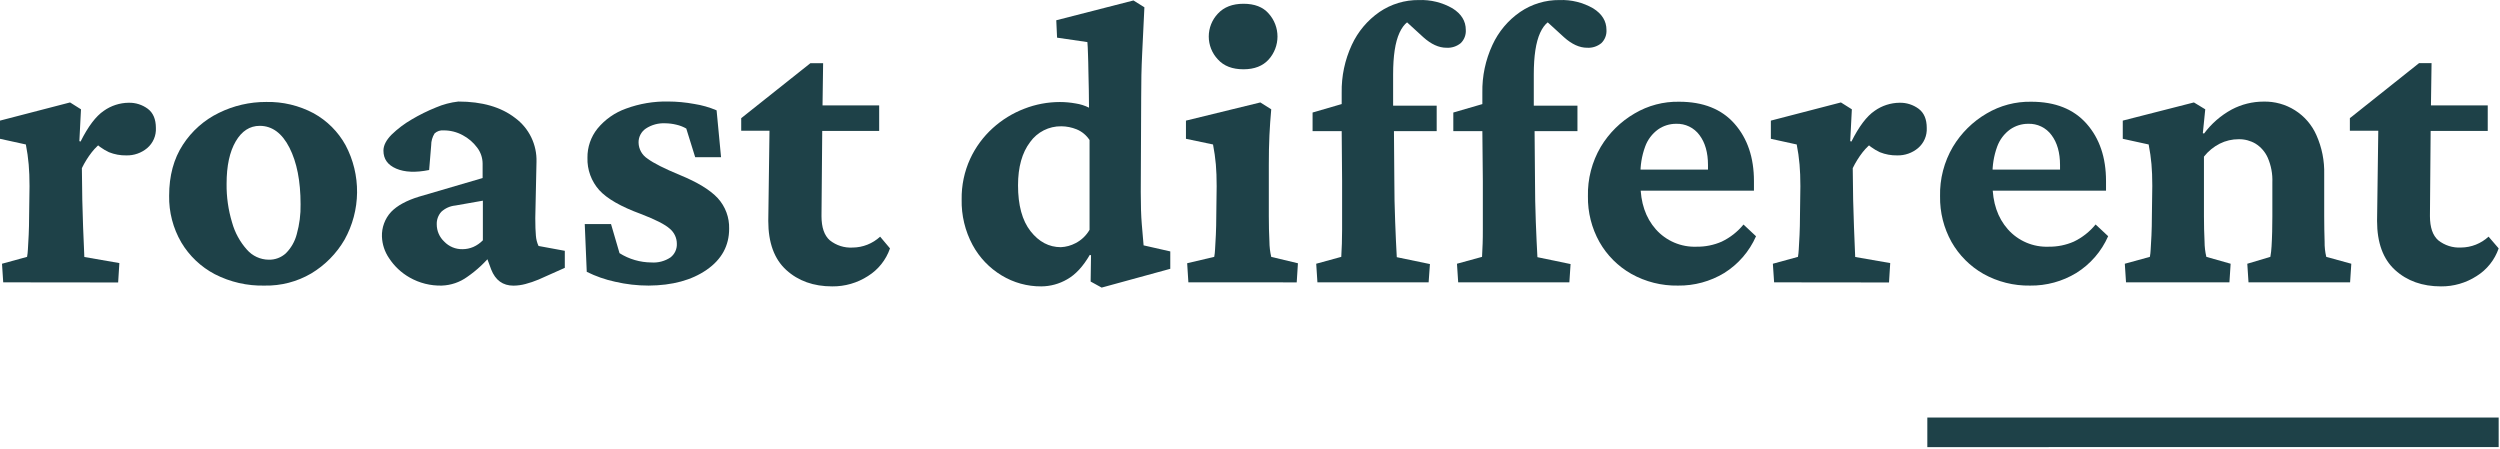
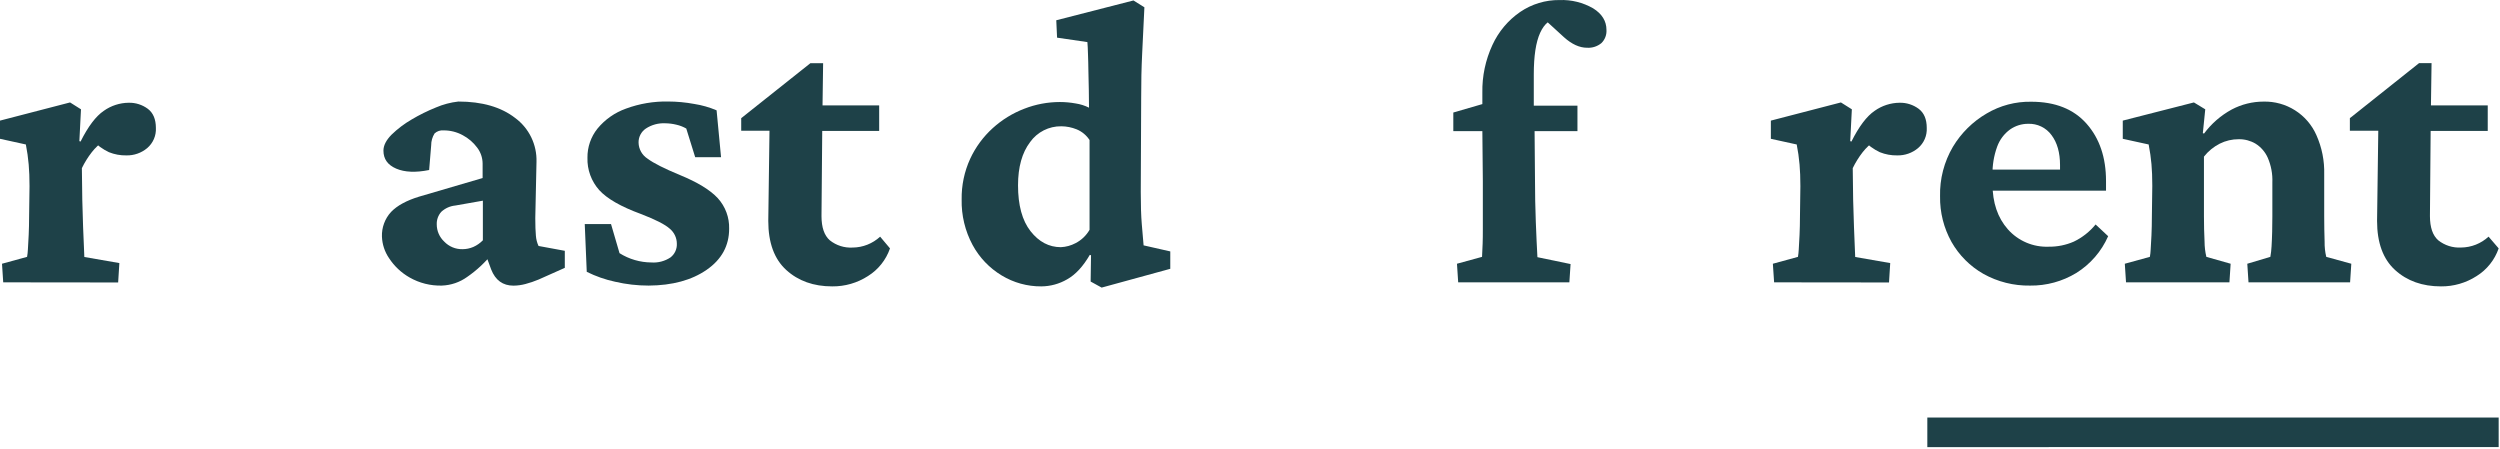
<svg xmlns="http://www.w3.org/2000/svg" width="785px" height="141px" viewBox="0 0 785 141" version="1.1">
  <title>logo</title>
  <g id="Page-1" stroke="none" stroke-width="1" fill="none" fill-rule="evenodd">
    <g id="Group" fill="#1E4148" fill-rule="nonzero">
      <path d="M1.01,88.654 L0.63,82.814 L8.5,80.654 C8.64,79.881 8.726,79.099 8.76,78.314 C8.84,77.084 8.93,75.564 9.01,73.744 C9.09,71.924 9.14,69.994 9.14,67.964 L9.27,58.444 C9.27,55.904 9.183,53.64 9.01,51.654 C8.827,49.543 8.529,47.443 8.12,45.364 L0,43.584 L0,37.874 L22,32.164 L25.43,34.324 L24.92,44.324 L25.3,44.444 C27.667,39.704 30.1,36.487 32.6,34.794 C34.885,33.174 37.61,32.291 40.41,32.264 C42.566,32.211 44.678,32.88 46.41,34.164 C48.097,35.437 48.943,37.437 48.95,40.164 C49.012,41.359 48.798,42.553 48.325,43.652 C47.851,44.752 47.131,45.727 46.22,46.504 C44.39,48.036 42.066,48.85 39.68,48.794 C37.811,48.831 35.954,48.491 34.22,47.794 C32.257,46.871 30.488,45.581 29.01,43.994 L32.57,44.244 C31.152,45.236 29.889,46.432 28.82,47.794 C27.611,49.347 26.569,51.023 25.71,52.794 L25.84,62.794 C25.92,65.934 26.01,68.794 26.09,71.244 C26.17,73.694 26.26,75.814 26.35,77.464 C26.44,79.114 26.48,80.194 26.48,80.694 L37.48,82.604 L37.1,88.694 L1.01,88.654 Z" id="Path" />
-       <path d="M83.09,89.674 C77.664,89.807 72.29,88.58 67.46,86.104 C63.088,83.811 59.439,80.349 56.92,76.104 C54.334,71.657 53.016,66.587 53.11,61.444 C53.11,55.184 54.55,49.85 57.43,45.444 C60.214,41.142 64.122,37.684 68.73,35.444 C73.348,33.168 78.431,31.994 83.58,32.014 C88.776,31.9 93.915,33.126 98.5,35.574 C102.709,37.898 106.176,41.365 108.5,45.574 C110.931,50.157 112.175,55.277 112.119,60.464 C112.063,65.652 110.709,70.744 108.18,75.274 C105.644,79.637 102.041,83.284 97.71,85.874 C93.28,88.464 88.22,89.779 83.09,89.674 Z M84.35,81.544 C86.341,81.603 88.278,80.885 89.75,79.544 C91.409,77.886 92.593,75.814 93.18,73.544 C94.037,70.486 94.442,67.319 94.38,64.144 C94.38,56.864 93.217,50.94 90.89,46.374 C88.563,41.807 85.453,39.52 81.56,39.514 C78.433,39.514 75.917,41.144 74.01,44.404 C72.103,47.664 71.15,52.087 71.15,57.674 C71.096,61.798 71.676,65.906 72.87,69.854 C73.751,73.034 75.356,75.967 77.56,78.424 C78.409,79.391 79.453,80.169 80.623,80.707 C81.793,81.244 83.063,81.529 84.35,81.544 Z" id="Shape" />
      <path d="M138.72,89.674 C135.185,89.765 131.692,88.887 128.62,87.134 C126.007,85.651 123.788,83.563 122.15,81.044 C120.792,79.054 120.023,76.721 119.93,74.314 C119.827,71.457 120.85,68.673 122.78,66.564 C124.693,64.564 127.637,62.957 131.61,61.744 L151.54,55.904 L151.54,51.334 C151.525,49.524 150.921,47.769 149.82,46.334 C148.625,44.726 147.088,43.404 145.32,42.464 C143.481,41.456 141.417,40.933 139.32,40.944 C138.803,40.89 138.281,40.947 137.788,41.111 C137.295,41.275 136.842,41.541 136.46,41.894 C135.755,43.017 135.384,44.318 135.39,45.644 L134.75,53.384 C130.517,54.237 127.067,54.09 124.4,52.944 C121.74,51.794 120.4,49.944 120.4,47.294 C120.4,45.68 121.247,44.014 122.94,42.294 C124.835,40.456 126.947,38.858 129.23,37.534 C131.689,36.072 134.256,34.802 136.91,33.734 C139.14,32.778 141.499,32.155 143.91,31.884 C151.363,31.884 157.31,33.6 161.75,37.034 C163.901,38.617 165.636,40.7 166.804,43.102 C167.973,45.504 168.541,48.154 168.46,50.824 L168.08,68.474 C168.08,70.844 168.15,72.684 168.27,73.994 C168.347,75.115 168.628,76.213 169.1,77.234 L177.35,78.754 L177.35,84.104 L169.1,87.784 C167.758,88.347 166.378,88.815 164.97,89.184 C163.75,89.511 162.493,89.683 161.23,89.694 C157.897,89.694 155.563,88 154.23,84.614 L152.08,78.774 L154.74,79.414 C152.447,82.32 149.73,84.865 146.68,86.964 C144.354,88.636 141.583,89.579 138.72,89.674 Z M145.19,78.244 C146.369,78.247 147.536,78.009 148.62,77.544 C149.744,77.045 150.763,76.336 151.62,75.454 L151.62,63.014 L142.98,64.534 C141.32,64.692 139.759,65.396 138.54,66.534 C137.584,67.618 137.082,69.029 137.14,70.474 C137.141,71.485 137.351,72.486 137.755,73.413 C138.159,74.34 138.75,75.174 139.49,75.864 C140.224,76.632 141.11,77.241 142.091,77.65 C143.072,78.06 144.127,78.262 145.19,78.244 Z" id="Shape" />
      <path d="M203.67,89.674 C200.122,89.677 196.585,89.271 193.13,88.464 C190.049,87.8 187.063,86.755 184.24,85.354 L183.61,70.354 L191.86,70.354 L194.53,79.494 C197.526,81.38 200.99,82.391 204.53,82.414 C206.65,82.566 208.76,82.01 210.53,80.834 C211.178,80.334 211.698,79.687 212.046,78.946 C212.394,78.205 212.56,77.392 212.53,76.574 C212.535,75.665 212.338,74.767 211.955,73.944 C211.571,73.121 211.009,72.394 210.31,71.814 C208.83,70.48 205.803,68.937 201.23,67.184 C194.97,64.89 190.613,62.394 188.16,59.694 C185.672,56.913 184.347,53.283 184.46,49.554 C184.412,46.211 185.533,42.957 187.63,40.354 C189.986,37.501 193.073,35.341 196.56,34.104 C200.783,32.547 205.26,31.791 209.76,31.874 C212.527,31.881 215.289,32.138 218.01,32.644 C220.417,33.019 222.768,33.69 225.01,34.644 L226.41,49.364 L218.29,49.364 L215.49,40.364 C214.521,39.805 213.472,39.397 212.38,39.154 C211.237,38.873 210.066,38.725 208.89,38.714 C206.736,38.604 204.604,39.182 202.8,40.364 C202.075,40.851 201.486,41.514 201.086,42.29 C200.685,43.066 200.487,43.931 200.51,44.804 C200.534,45.802 200.802,46.78 201.29,47.651 C201.778,48.522 202.471,49.261 203.31,49.804 C205.17,51.204 208.553,52.917 213.46,54.944 C219.047,57.237 223.027,59.67 225.4,62.244 C227.776,64.859 229.048,68.292 228.95,71.824 C228.95,77.157 226.6,81.454 221.9,84.714 C217.2,87.974 211.123,89.627 203.67,89.674 Z" id="Path" />
      <path d="M279.46,77.994 C278.218,81.598 275.775,84.666 272.54,86.684 C269.193,88.844 265.284,89.971 261.3,89.924 C255.46,89.924 250.657,88.21 246.89,84.784 C243.123,81.357 241.24,76.217 241.24,69.364 L241.62,41.054 L232.74,41.054 L232.74,37.104 L254.46,19.844 L258.46,19.844 L258.21,37.744 L257.95,67.834 C257.95,71.394 258.82,73.934 260.56,75.454 C262.586,77.074 265.14,77.886 267.73,77.734 C270.932,77.707 274.009,76.488 276.36,74.314 L279.46,77.994 Z M251.81,41.104 L251.81,33.104 L276.06,33.104 L276.06,41.104 L251.81,41.104 Z" id="Shape" />
      <path d="M345.92,90.304 L342.46,88.404 L342.58,80.154 L342.2,80.024 C340.093,83.664 337.723,86.224 335.09,87.704 C332.624,89.141 329.824,89.907 326.97,89.924 C322.586,89.954 318.279,88.766 314.53,86.494 C310.681,84.176 307.524,80.868 305.39,76.914 C303.033,72.53 301.851,67.61 301.96,62.634 C301.888,58.235 302.8,53.875 304.63,49.874 C306.324,46.212 308.739,42.93 311.73,40.224 C314.628,37.597 317.988,35.532 321.64,34.134 C325.201,32.747 328.989,32.035 332.81,32.034 C334.47,32.038 336.126,32.189 337.76,32.484 C339.219,32.701 340.633,33.15 341.95,33.814 C341.95,32.207 341.93,30.387 341.89,28.354 C341.85,26.32 341.807,24.32 341.76,22.354 C341.76,20.414 341.67,18.634 341.63,17.024 C341.59,15.414 341.52,14.154 341.44,13.214 L331.92,11.824 L331.67,6.364 L355.91,0.144 L359.34,2.294 C359.093,7.547 358.86,12.394 358.64,16.834 C358.42,21.274 358.317,25.94 358.33,30.834 L358.2,60.284 C358.2,64.434 358.3,67.794 358.52,70.374 C358.74,72.954 358.92,75.184 359.09,77.044 L367.47,78.944 L367.47,84.404 L345.92,90.304 Z M333.1,77.614 C334.722,77.541 336.307,77.107 337.74,76.344 C339.574,75.399 341.095,73.944 342.12,72.154 L342.12,43.974 C341.137,42.463 339.718,41.287 338.05,40.604 C336.518,39.986 334.882,39.663 333.23,39.654 C331.323,39.629 329.438,40.066 327.737,40.928 C326.035,41.79 324.568,43.051 323.46,44.604 C320.927,47.937 319.66,52.464 319.66,58.184 C319.66,64.45 320.97,69.254 323.59,72.594 C326.21,75.934 329.38,77.607 333.1,77.614 Z" id="Shape" />
-       <path d="M373.15,88.654 L372.77,82.654 L381.27,80.654 C381.41,79.881 381.496,79.099 381.53,78.314 C381.61,77.084 381.7,75.564 381.78,73.744 C381.86,71.924 381.91,69.994 381.91,67.964 L382.03,58.444 C382.03,55.904 381.947,53.64 381.78,51.654 C381.592,49.543 381.294,47.444 380.89,45.364 L372.39,43.584 L372.39,37.874 L395.75,32.164 L399.17,34.324 C398.923,37.03 398.733,39.76 398.6,42.514 C398.467,45.267 398.403,48.377 398.41,51.844 L398.41,67.844 C398.41,70.644 398.47,73.304 398.6,75.844 C398.606,77.467 398.797,79.084 399.17,80.664 L407.55,82.664 L407.17,88.664 L373.15,88.654 Z M390.46,21.754 C386.99,21.754 384.31,20.754 382.4,18.644 C380.57,16.703 379.551,14.136 379.551,11.469 C379.551,8.801 380.57,6.235 382.4,4.294 C384.31,2.224 386.99,1.184 390.46,1.184 C393.93,1.184 396.58,2.184 398.4,4.294 C400.159,6.27 401.131,8.823 401.131,11.469 C401.131,14.114 400.159,16.668 398.4,18.644 C396.547,20.717 393.9,21.754 390.46,21.754 Z" id="Shape" />
-       <path d="M412.15,41.174 L412.15,35.334 L421.29,32.674 L428.78,33.174 L451.12,33.174 L451.12,41.174 L412.15,41.174 Z M448.59,88.654 L413.67,88.654 L413.29,82.814 L421.16,80.654 C421.25,79.134 421.31,77.734 421.35,76.474 C421.39,75.214 421.42,73.744 421.42,72.094 L421.42,56.794 L421.29,41.104 L421.29,29.104 C421.199,23.928 422.283,18.8 424.46,14.104 C426.382,9.938 429.386,6.363 433.16,3.754 C436.808,1.272 441.128,-0.033 445.54,0.014 C449.227,-0.123 452.879,0.778 456.08,2.614 C458.867,4.354 460.26,6.617 460.26,9.404 C460.308,10.165 460.192,10.928 459.919,11.641 C459.647,12.353 459.224,12.999 458.68,13.534 C457.417,14.576 455.804,15.098 454.17,14.994 C451.797,14.994 449.383,13.894 446.93,11.694 L439.57,4.964 L445.16,5.854 C442.7,5.854 440.8,7.334 439.44,10.294 C438.08,13.254 437.44,17.614 437.44,23.374 L437.44,33.104 L437.7,41.104 L437.82,56.584 C437.82,60.824 437.907,65.157 438.08,69.584 C438.25,73.984 438.41,77.714 438.59,80.754 L449,82.914 L448.59,88.654 Z" id="Shape" />
      <path d="M456.34,41.174 L456.34,35.334 L465.49,32.674 L472.98,33.174 L495.32,33.174 L495.32,41.174 L456.34,41.174 Z M492.78,88.654 L457.87,88.654 L457.49,82.814 L465.36,80.654 C465.44,79.134 465.5,77.734 465.55,76.474 C465.6,75.214 465.61,73.744 465.61,72.094 L465.61,56.794 L465.46,41.104 L465.46,29.104 C465.364,23.928 466.448,18.798 468.63,14.104 C470.546,9.934 473.551,6.358 477.33,3.754 C480.974,1.272 485.291,-0.033 489.7,0.014 C493.387,-0.124 497.039,0.777 500.24,2.614 C503.033,4.354 504.43,6.617 504.43,9.404 C504.477,10.166 504.359,10.929 504.085,11.642 C503.81,12.355 503.386,13 502.84,13.534 C501.58,14.575 499.971,15.097 498.34,14.994 C495.97,14.994 493.55,13.894 491.1,11.694 L483.74,4.964 L489.32,5.854 C486.87,5.854 484.96,7.334 483.61,10.294 C482.26,13.254 481.61,17.614 481.61,23.374 L481.61,33.104 L481.86,41.104 L481.99,56.584 C481.99,60.824 482.073,65.157 482.24,69.584 C482.41,73.984 482.58,77.714 482.75,80.754 L493.16,82.914 L492.78,88.654 Z" id="Shape" />
-       <path d="M526.89,89.674 C521.764,89.767 516.704,88.497 512.23,85.994 C508.056,83.623 504.6,80.168 502.23,75.994 C499.78,71.613 498.532,66.662 498.61,61.644 C498.479,56.189 499.875,50.807 502.64,46.104 C505.235,41.773 508.886,38.171 513.25,35.634 C517.483,33.128 522.331,31.85 527.25,31.944 C534.79,31.944 540.59,34.25 544.65,38.864 C548.71,43.477 550.74,49.477 550.74,56.864 L550.74,59.864 L513.46,59.864 L513.46,53.264 L538.21,53.264 L536.31,56.264 L536.31,51.824 C536.31,47.924 535.42,44.79 533.64,42.424 C532.798,41.274 531.687,40.349 530.403,39.73 C529.12,39.111 527.704,38.817 526.28,38.874 C524.26,38.87 522.287,39.488 520.63,40.644 C518.767,41.997 517.352,43.878 516.57,46.044 C515.51,48.95 515.014,52.032 515.11,55.124 L515.11,57.784 C515.11,63.624 516.717,68.364 519.93,72.004 C521.529,73.806 523.509,75.231 525.726,76.176 C527.943,77.12 530.342,77.56 532.75,77.464 C535.457,77.5 538.14,76.958 540.62,75.874 C543.266,74.607 545.601,72.774 547.46,70.504 L551.39,74.184 C549.295,78.952 545.81,82.978 541.39,85.734 C537.02,88.378 531.997,89.743 526.89,89.674 Z" id="Path" />
      <path d="M557.07,88.654 L556.68,82.814 L564.56,80.654 C564.689,79.879 564.772,79.098 564.81,78.314 C564.89,77.084 564.98,75.564 565.06,73.744 C565.14,71.924 565.19,69.994 565.19,67.964 L565.32,58.444 C565.32,55.904 565.233,53.64 565.06,51.654 C564.877,49.543 564.579,47.443 564.17,45.364 L556.05,43.584 L556.05,37.874 L578.05,32.164 L581.48,34.324 L580.97,44.324 L581.35,44.444 C583.717,39.704 586.15,36.487 588.65,34.794 C590.935,33.174 593.66,32.291 596.46,32.264 C598.616,32.211 600.727,32.88 602.46,34.164 C604.153,35.437 605,37.437 605,40.164 C605.062,41.359 604.848,42.553 604.375,43.652 C603.901,44.752 603.181,45.727 602.27,46.504 C600.44,48.036 598.116,48.85 595.73,48.794 C593.861,48.831 592.004,48.491 590.27,47.794 C588.31,46.87 586.545,45.58 585.07,43.994 L588.62,44.244 C587.204,45.239 585.941,46.435 584.87,47.794 C583.665,49.35 582.623,51.025 581.76,52.794 L581.89,62.794 C581.97,65.934 582.06,68.794 582.15,71.244 C582.24,73.694 582.31,75.814 582.4,77.464 C582.49,79.114 582.53,80.194 582.53,80.694 L593.53,82.604 L593.15,88.694 L557.07,88.654 Z" id="Path" />
      <path d="M637.46,89.674 C632.33,89.766 627.268,88.496 622.79,85.994 C618.618,83.621 615.163,80.166 612.79,75.994 C610.343,71.612 609.098,66.662 609.18,61.644 C609.049,56.189 610.444,50.807 613.21,46.104 C615.804,41.776 619.45,38.174 623.81,35.634 C628.044,33.129 632.891,31.851 637.81,31.944 C645.337,31.944 651.133,34.25 655.2,38.864 C659.267,43.477 661.297,49.477 661.29,56.864 L661.29,59.864 L624,59.864 L624,53.264 L648.75,53.264 L646.85,56.264 L646.85,51.824 C646.85,47.924 645.96,44.79 644.18,42.424 C643.339,41.273 642.227,40.348 640.944,39.728 C639.66,39.109 638.244,38.816 636.82,38.874 C634.8,38.871 632.827,39.489 631.17,40.644 C629.309,41.999 627.895,43.88 627.11,46.044 C626.054,48.951 625.559,52.032 625.65,55.124 L625.65,57.784 C625.65,63.624 627.257,68.364 630.47,72.004 C632.071,73.807 634.052,75.232 636.271,76.177 C638.49,77.121 640.89,77.561 643.3,77.464 C646.006,77.498 648.689,76.956 651.17,75.874 C653.822,74.603 656.161,72.762 658.02,70.484 L661.96,74.164 C659.867,78.934 656.381,82.96 651.96,85.714 C647.593,88.366 642.569,89.738 637.46,89.674 Z" id="Path" />
      <path d="M667.57,88.654 L667.19,82.814 L675.06,80.654 C675.194,79.9 675.277,79.138 675.31,78.374 C675.39,77.184 675.48,75.684 675.56,73.864 C675.64,72.044 675.69,70.084 675.69,67.964 L675.82,58.314 C675.82,55.694 675.73,53.424 675.56,51.524 C675.39,49.624 675.1,47.524 674.68,45.364 L666.55,43.584 L666.55,37.874 L688.89,32.164 L692.45,34.324 L691.69,41.814 L692.07,41.934 C694.385,38.816 697.35,36.24 700.76,34.384 C703.841,32.753 707.274,31.902 710.76,31.904 C714.248,31.818 717.684,32.768 720.633,34.633 C723.582,36.498 725.912,39.195 727.33,42.384 C729.074,46.272 729.919,50.504 729.8,54.764 L729.8,67.834 C729.8,70.714 729.85,73.404 729.93,75.894 C729.897,77.496 730.069,79.095 730.44,80.654 L738.31,82.814 L737.93,88.654 L706.03,88.654 L705.65,82.814 L712.89,80.654 C713.086,79.563 713.213,78.461 713.27,77.354 C713.35,76.004 713.42,74.484 713.46,72.784 C713.5,71.084 713.52,69.484 713.52,67.964 L713.52,57.304 C713.63,54.623 713.131,51.953 712.06,49.494 C711.251,47.689 709.925,46.165 708.25,45.114 C706.658,44.174 704.839,43.69 702.99,43.714 C700.907,43.699 698.851,44.179 696.99,45.114 C695.067,46.095 693.379,47.48 692.04,49.174 L692.04,67.834 C692.04,70.714 692.103,73.4 692.23,75.894 C692.238,77.497 692.429,79.094 692.8,80.654 L700.42,82.814 L700.04,88.654 L667.57,88.654 Z" id="Path" />
      <path d="M784.58,77.994 C783.341,81.6 780.897,84.669 777.66,86.684 C774.325,88.838 770.43,89.965 766.46,89.924 C760.62,89.924 755.817,88.21 752.05,84.784 C748.283,81.357 746.4,76.217 746.4,69.364 L746.78,41.054 L737.86,41.054 L737.86,37.104 L759.57,19.834 L763.51,19.834 L763.25,37.734 L763,67.824 C763,71.384 763.867,73.924 765.6,75.444 C767.631,77.062 770.187,77.874 772.78,77.724 C775.982,77.697 779.059,76.478 781.41,74.304 L784.58,77.994 Z M756.91,41.104 L756.91,33.104 L781.15,33.104 L781.15,41.104 L756.91,41.104 Z" id="Shape" />
      <polygon id="Path" points="605.18 140.394 605.18 131.104 784.58 131.104 784.58 140.374" />
    </g>
  </g>
</svg>